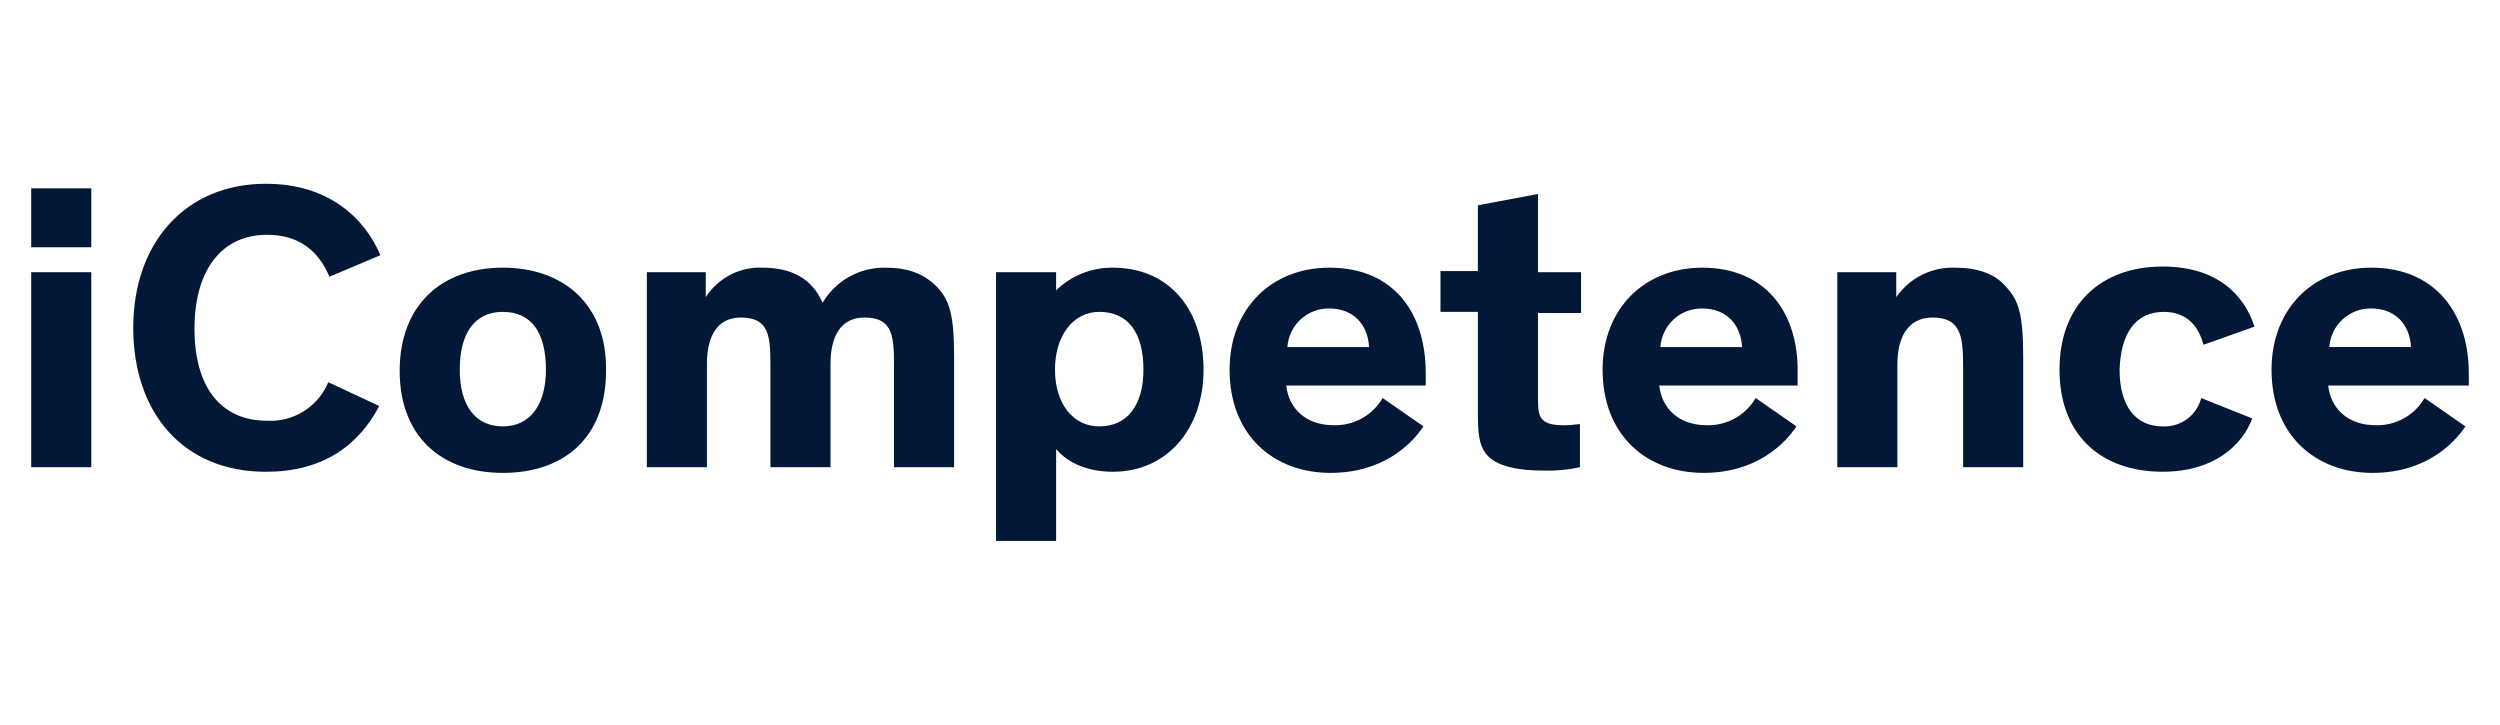
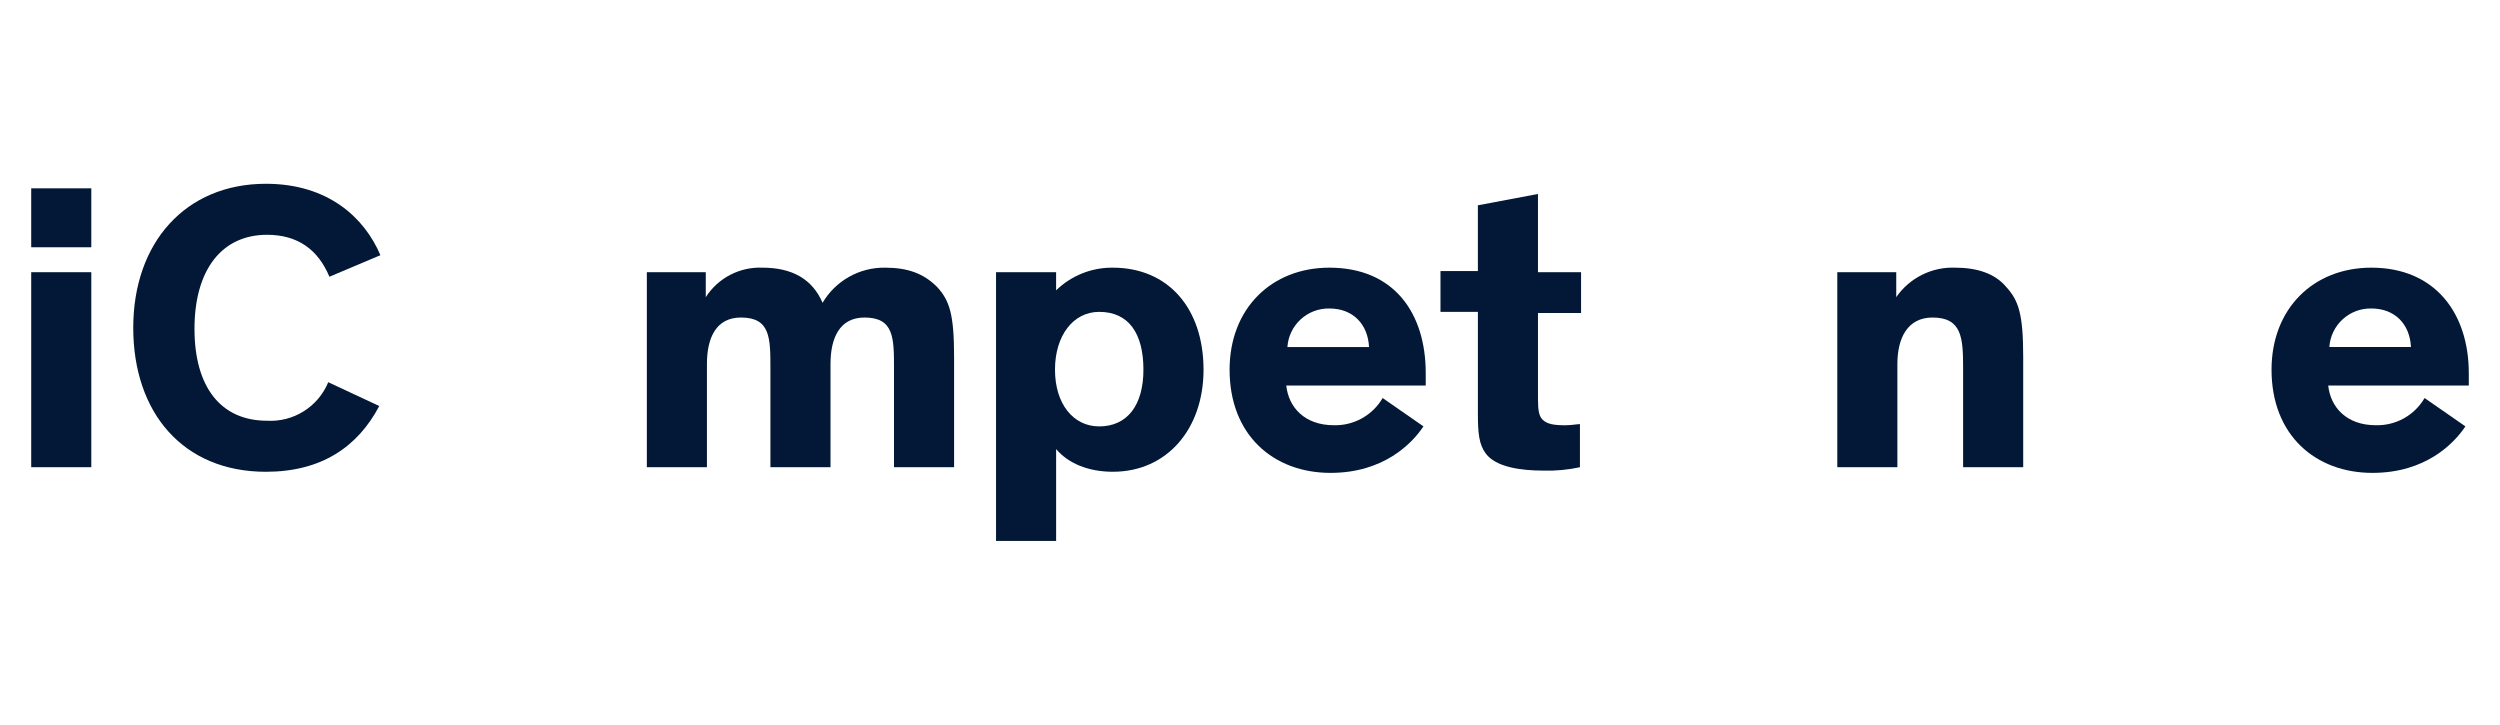
<svg xmlns="http://www.w3.org/2000/svg" width="721" height="209" viewBox="0 0 721 209" fill="none">
  <g clip-path="url(#clip0_1026_313)">
    <path d="M320.936 77.197C314.834 77.13 308.954 79.481 304.581 83.737V78.505H287.258V156H304.588V129.514C308.184 133.765 314.07 136.055 320.943 136.055C336.638 136.055 347.101 123.628 347.101 106.627C347.094 88.969 336.958 77.197 320.936 77.197ZM317.012 122.974C309.491 122.974 304.259 116.434 304.259 106.619C304.259 96.804 309.491 89.943 317.012 89.943C325.513 89.943 329.765 96.156 329.765 106.619C329.765 116.761 325.188 122.974 317.012 122.974Z" fill="#021836" />
    <path d="M255.215 77.195C251.59 77.15 248.017 78.064 244.859 79.844C241.7 81.624 239.069 84.207 237.23 87.332C234.29 80.465 228.409 77.195 219.9 77.195C216.669 77.062 213.46 77.777 210.591 79.269C207.722 80.76 205.293 82.976 203.545 85.696V78.504H186.549V134.745H203.879V104.99C203.879 97.468 206.494 91.575 213.688 91.575C222.189 91.575 222.189 97.455 222.189 106.289V134.736H239.52V104.99C239.52 97.468 242.135 91.575 249.329 91.575C257.83 91.575 257.83 97.455 257.83 106.289V134.736H275.16V103.027C275.16 90.601 273.852 86.672 270.255 82.754C266.332 78.831 261.753 77.195 255.215 77.195Z" fill="#021836" />
    <path d="M77.017 67.714C85.838 67.714 91.731 71.965 95.002 79.813L109.708 73.6C105.133 62.809 94.668 53 76.685 53C53.468 53 38.428 70.004 38.428 94.531C38.428 119.058 52.814 136.062 76.685 136.062C92.707 136.062 103.17 128.867 109.383 117.097L94.669 110.23C93.244 113.684 90.778 116.61 87.616 118.601C84.453 120.591 80.749 121.549 77.017 121.34C63.603 121.34 56.091 111.531 56.091 94.854C56.085 77.85 63.932 67.714 77.017 67.714Z" fill="#021836" />
-     <path d="M145.02 77.196C127.364 77.196 115.266 87.987 115.266 106.951C115.266 125.916 127.364 136.379 145.02 136.379C162.676 136.379 174.775 126.243 174.775 106.951C175.102 87.987 162.676 77.196 145.02 77.196ZM145.02 122.974C137.174 122.974 132.594 117.093 132.594 106.619C132.594 96.144 136.845 89.942 145.02 89.942C153.196 89.942 157.446 95.823 157.446 106.619C157.446 116.761 152.869 122.974 145.02 122.974Z" fill="#021836" />
    <path d="M383.387 77.196C366.71 77.196 354.613 88.968 354.613 106.624C354.613 125.589 367.366 136.379 383.714 136.379C399.082 136.379 407.255 127.879 410.526 122.965L398.754 114.791C397.328 117.238 395.271 119.257 392.798 120.637C390.325 122.017 387.526 122.708 384.695 122.638C376.194 122.638 371.617 117.406 370.962 111.193H411.18V107.606C411.18 90.275 402.024 77.196 383.387 77.196ZM371.288 100.086C371.49 97.033 372.859 94.175 375.112 92.105C377.365 90.035 380.328 88.912 383.387 88.968C390.254 88.968 394.504 93.546 394.831 100.086H371.288Z" fill="#021836" />
    <path d="M563.88 77.196C560.559 77.068 557.26 77.781 554.288 79.266C551.316 80.752 548.767 82.964 546.877 85.697V78.505H529.875V134.746H547.205V104.991C547.205 97.469 550.146 91.576 557.342 91.576C565.842 91.576 566.162 97.456 566.162 106.29V134.737H583.493V103.028C583.493 90.602 582.184 86.673 578.588 82.755C575.325 78.832 570.093 77.196 563.88 77.196Z" fill="#021836" />
    <path d="M712 107.606C712 90.602 702.518 77.196 683.885 77.196C667.208 77.196 655.111 88.968 655.111 106.624C655.111 125.589 667.862 136.379 684.212 136.379C699.58 136.379 707.753 127.879 711.024 122.965L699.252 114.791C697.826 117.238 695.769 119.257 693.296 120.637C690.823 122.017 688.024 122.708 685.193 122.638C676.692 122.638 672.115 117.406 671.461 111.193H712.005L712 107.606ZM671.782 100.084C671.984 97.031 673.354 94.174 675.606 92.104C677.859 90.034 680.822 88.91 683.881 88.966C690.748 88.966 694.998 93.544 695.325 100.084H671.782Z" fill="#021836" />
-     <path d="M624.043 89.948C629.923 89.948 633.852 93.218 635.487 99.431L650.201 94.199C647.261 85.044 639.41 76.868 623.715 76.868C606.058 76.868 593.961 87.659 593.961 106.623C593.961 125.588 606.06 136.051 623.715 136.051C638.429 136.051 646.605 128.53 649.547 120.683L634.833 114.803C634.202 117.236 632.752 119.377 630.727 120.865C628.702 122.354 626.226 123.1 623.715 122.977C615.869 122.977 611.29 117.096 611.29 106.621C611.619 96.165 615.869 89.948 624.043 89.948Z" fill="#021836" />
-     <path d="M490.963 77.196C474.286 77.196 462.189 88.968 462.189 106.624C462.189 125.589 474.942 136.379 491.29 136.379C506.658 136.379 514.831 127.879 518.102 122.965L506.331 114.791C504.904 117.238 502.847 119.257 500.374 120.637C497.901 122.017 495.102 122.708 492.271 122.638C483.77 122.638 479.193 117.406 478.539 111.193H518.429V107.606C518.756 90.275 509.274 77.196 490.963 77.196ZM478.864 100.086C479.066 97.033 480.435 94.175 482.688 92.105C484.941 90.035 487.904 88.912 490.963 88.968C497.83 88.968 502.08 93.546 502.407 100.086H478.864Z" fill="#021836" />
    <path d="M443.549 55.941L426.219 59.211V78.177H415.434V89.949H426.224V119.377C426.224 124.936 426.551 128.198 428.514 130.822C431.454 134.745 438.65 135.726 445.19 135.726C448.705 135.824 452.218 135.494 455.653 134.745V122.319C454.672 122.319 453.364 122.646 451.403 122.646C448.134 122.646 446.171 122.319 444.863 121.011C443.882 120.029 443.554 118.396 443.554 115.13V90.274H455.98V78.504H443.549V55.941Z" fill="#021836" />
    <path d="M26.331 78.505H9V134.746H26.331V78.505Z" fill="#021836" />
    <path d="M26.331 54.309H9V71.312H26.331V54.309Z" fill="#021836" />
  </g>
  <defs>
    <clipPath id="clip0_1026_313">
      <rect width="703" height="103" fill="white" transform="translate(9 53)" />
    </clipPath>
  </defs>
</svg>